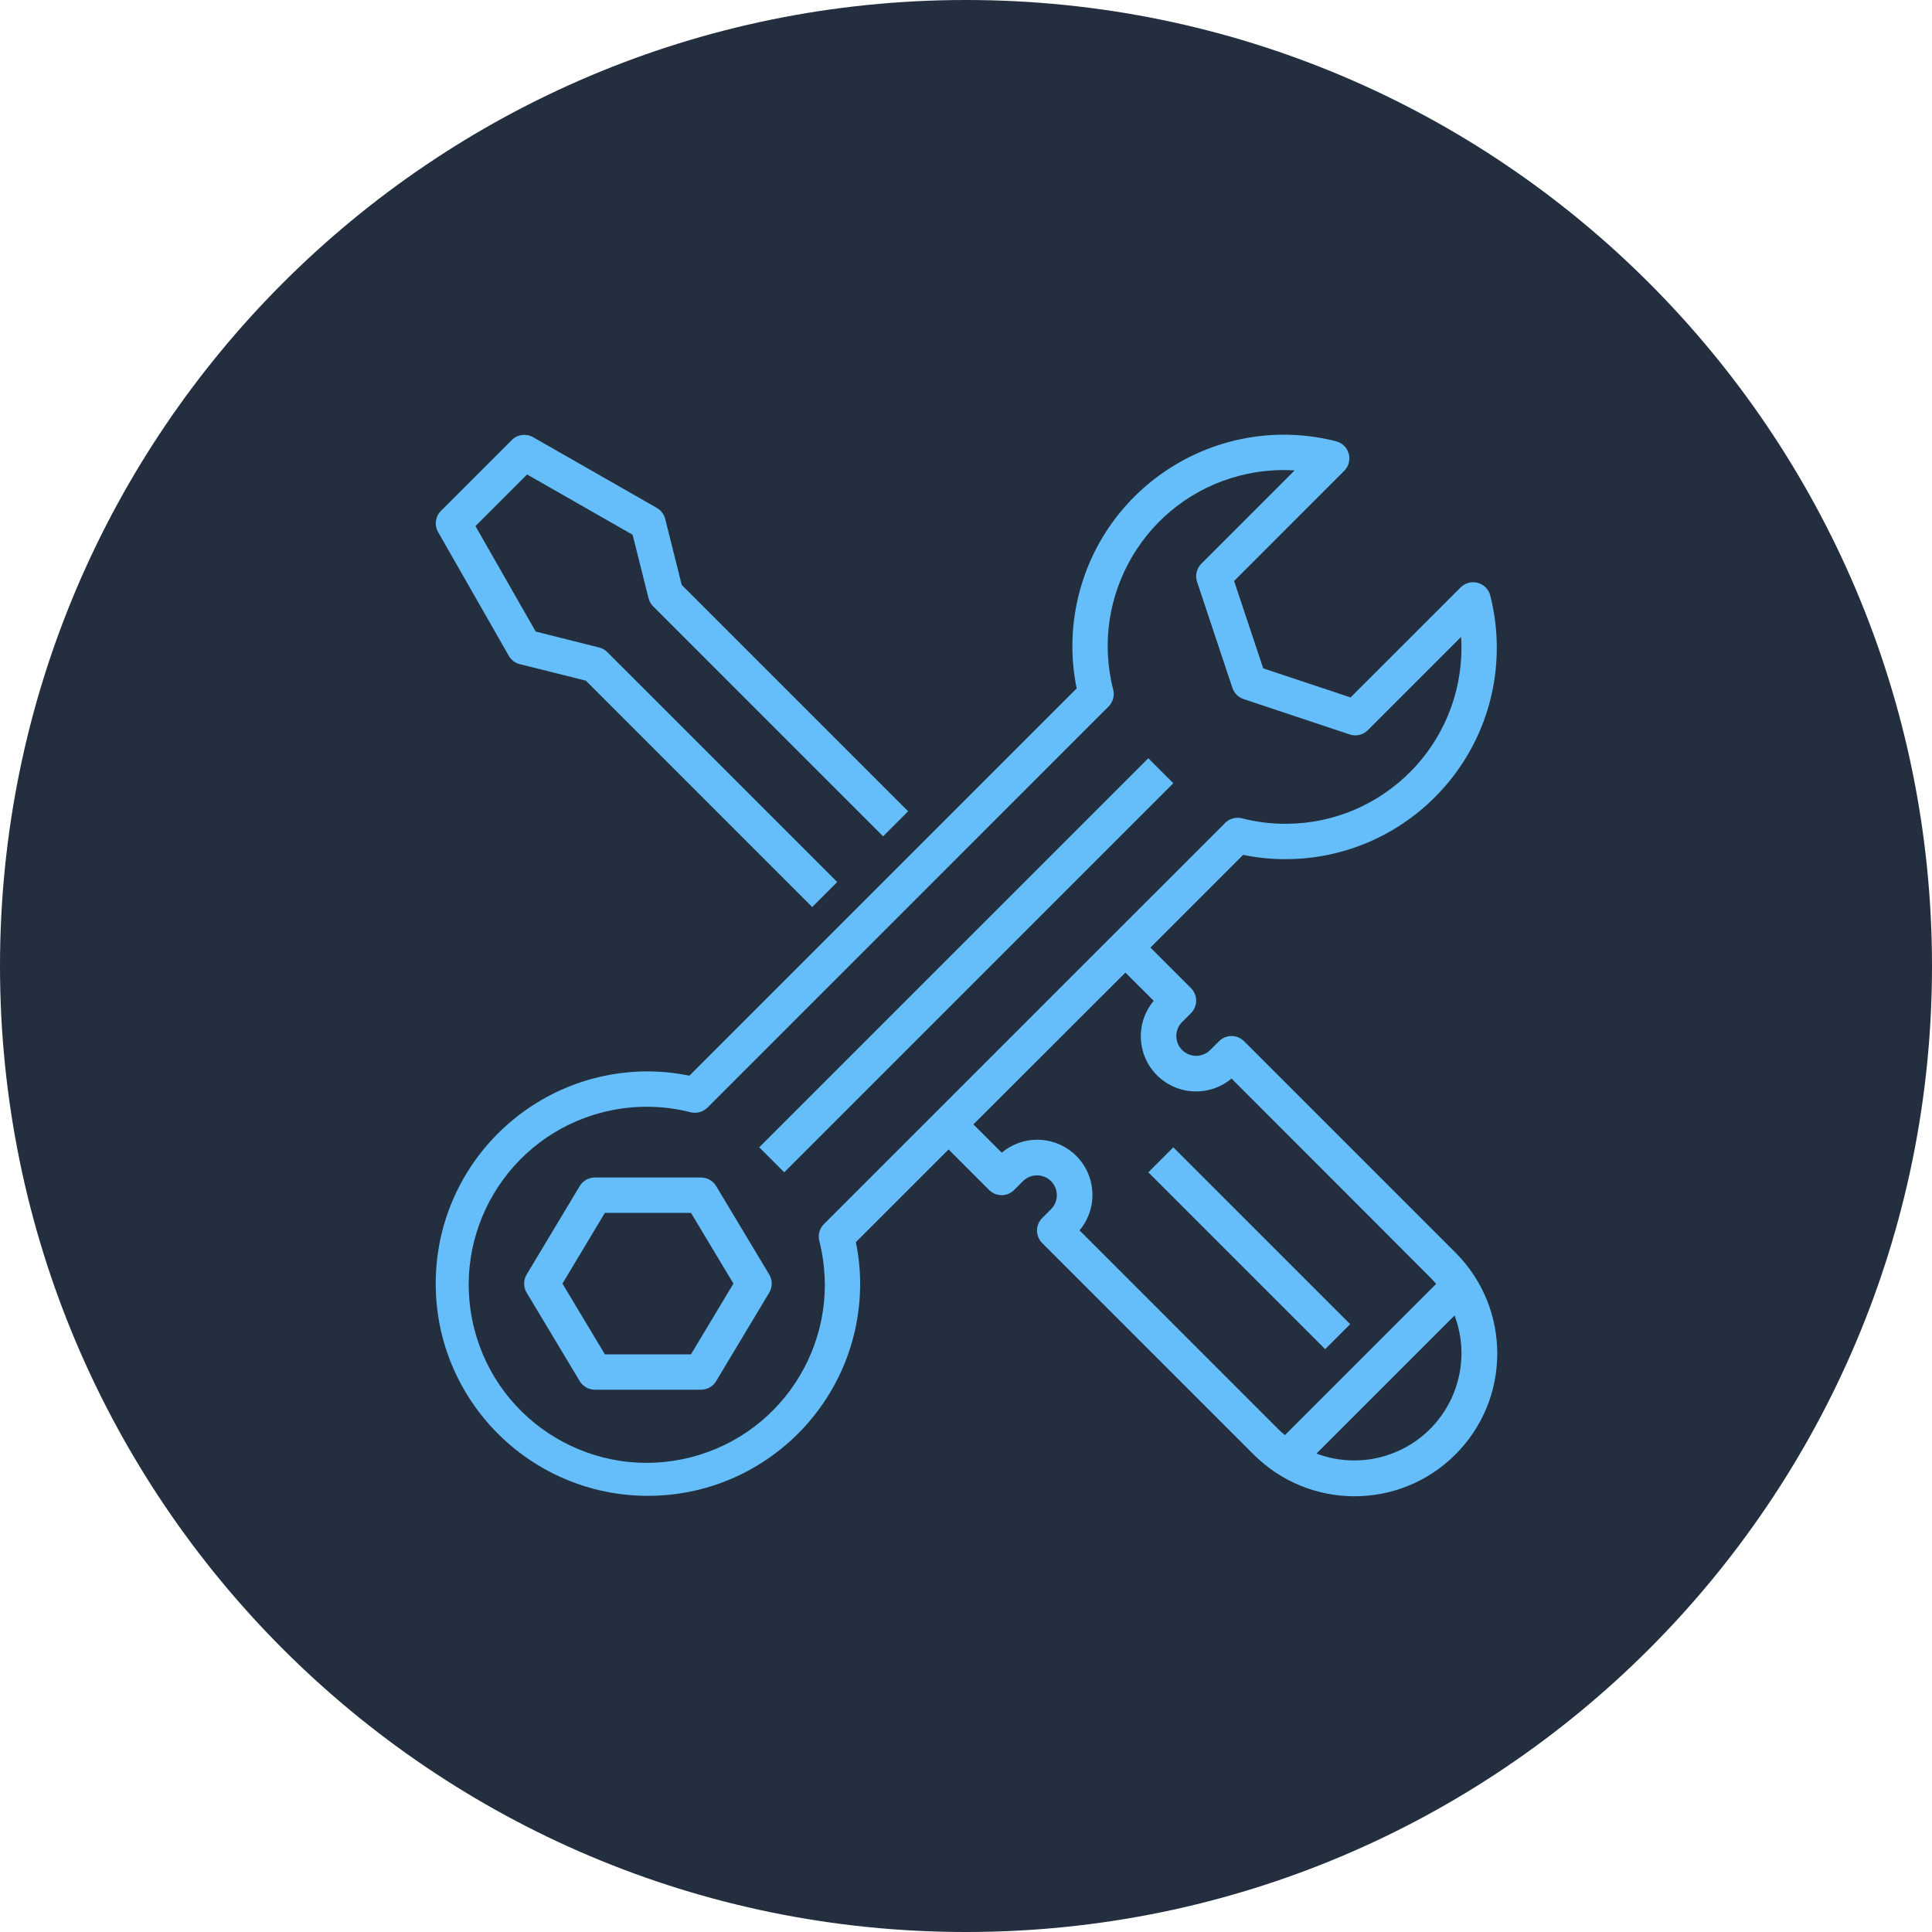
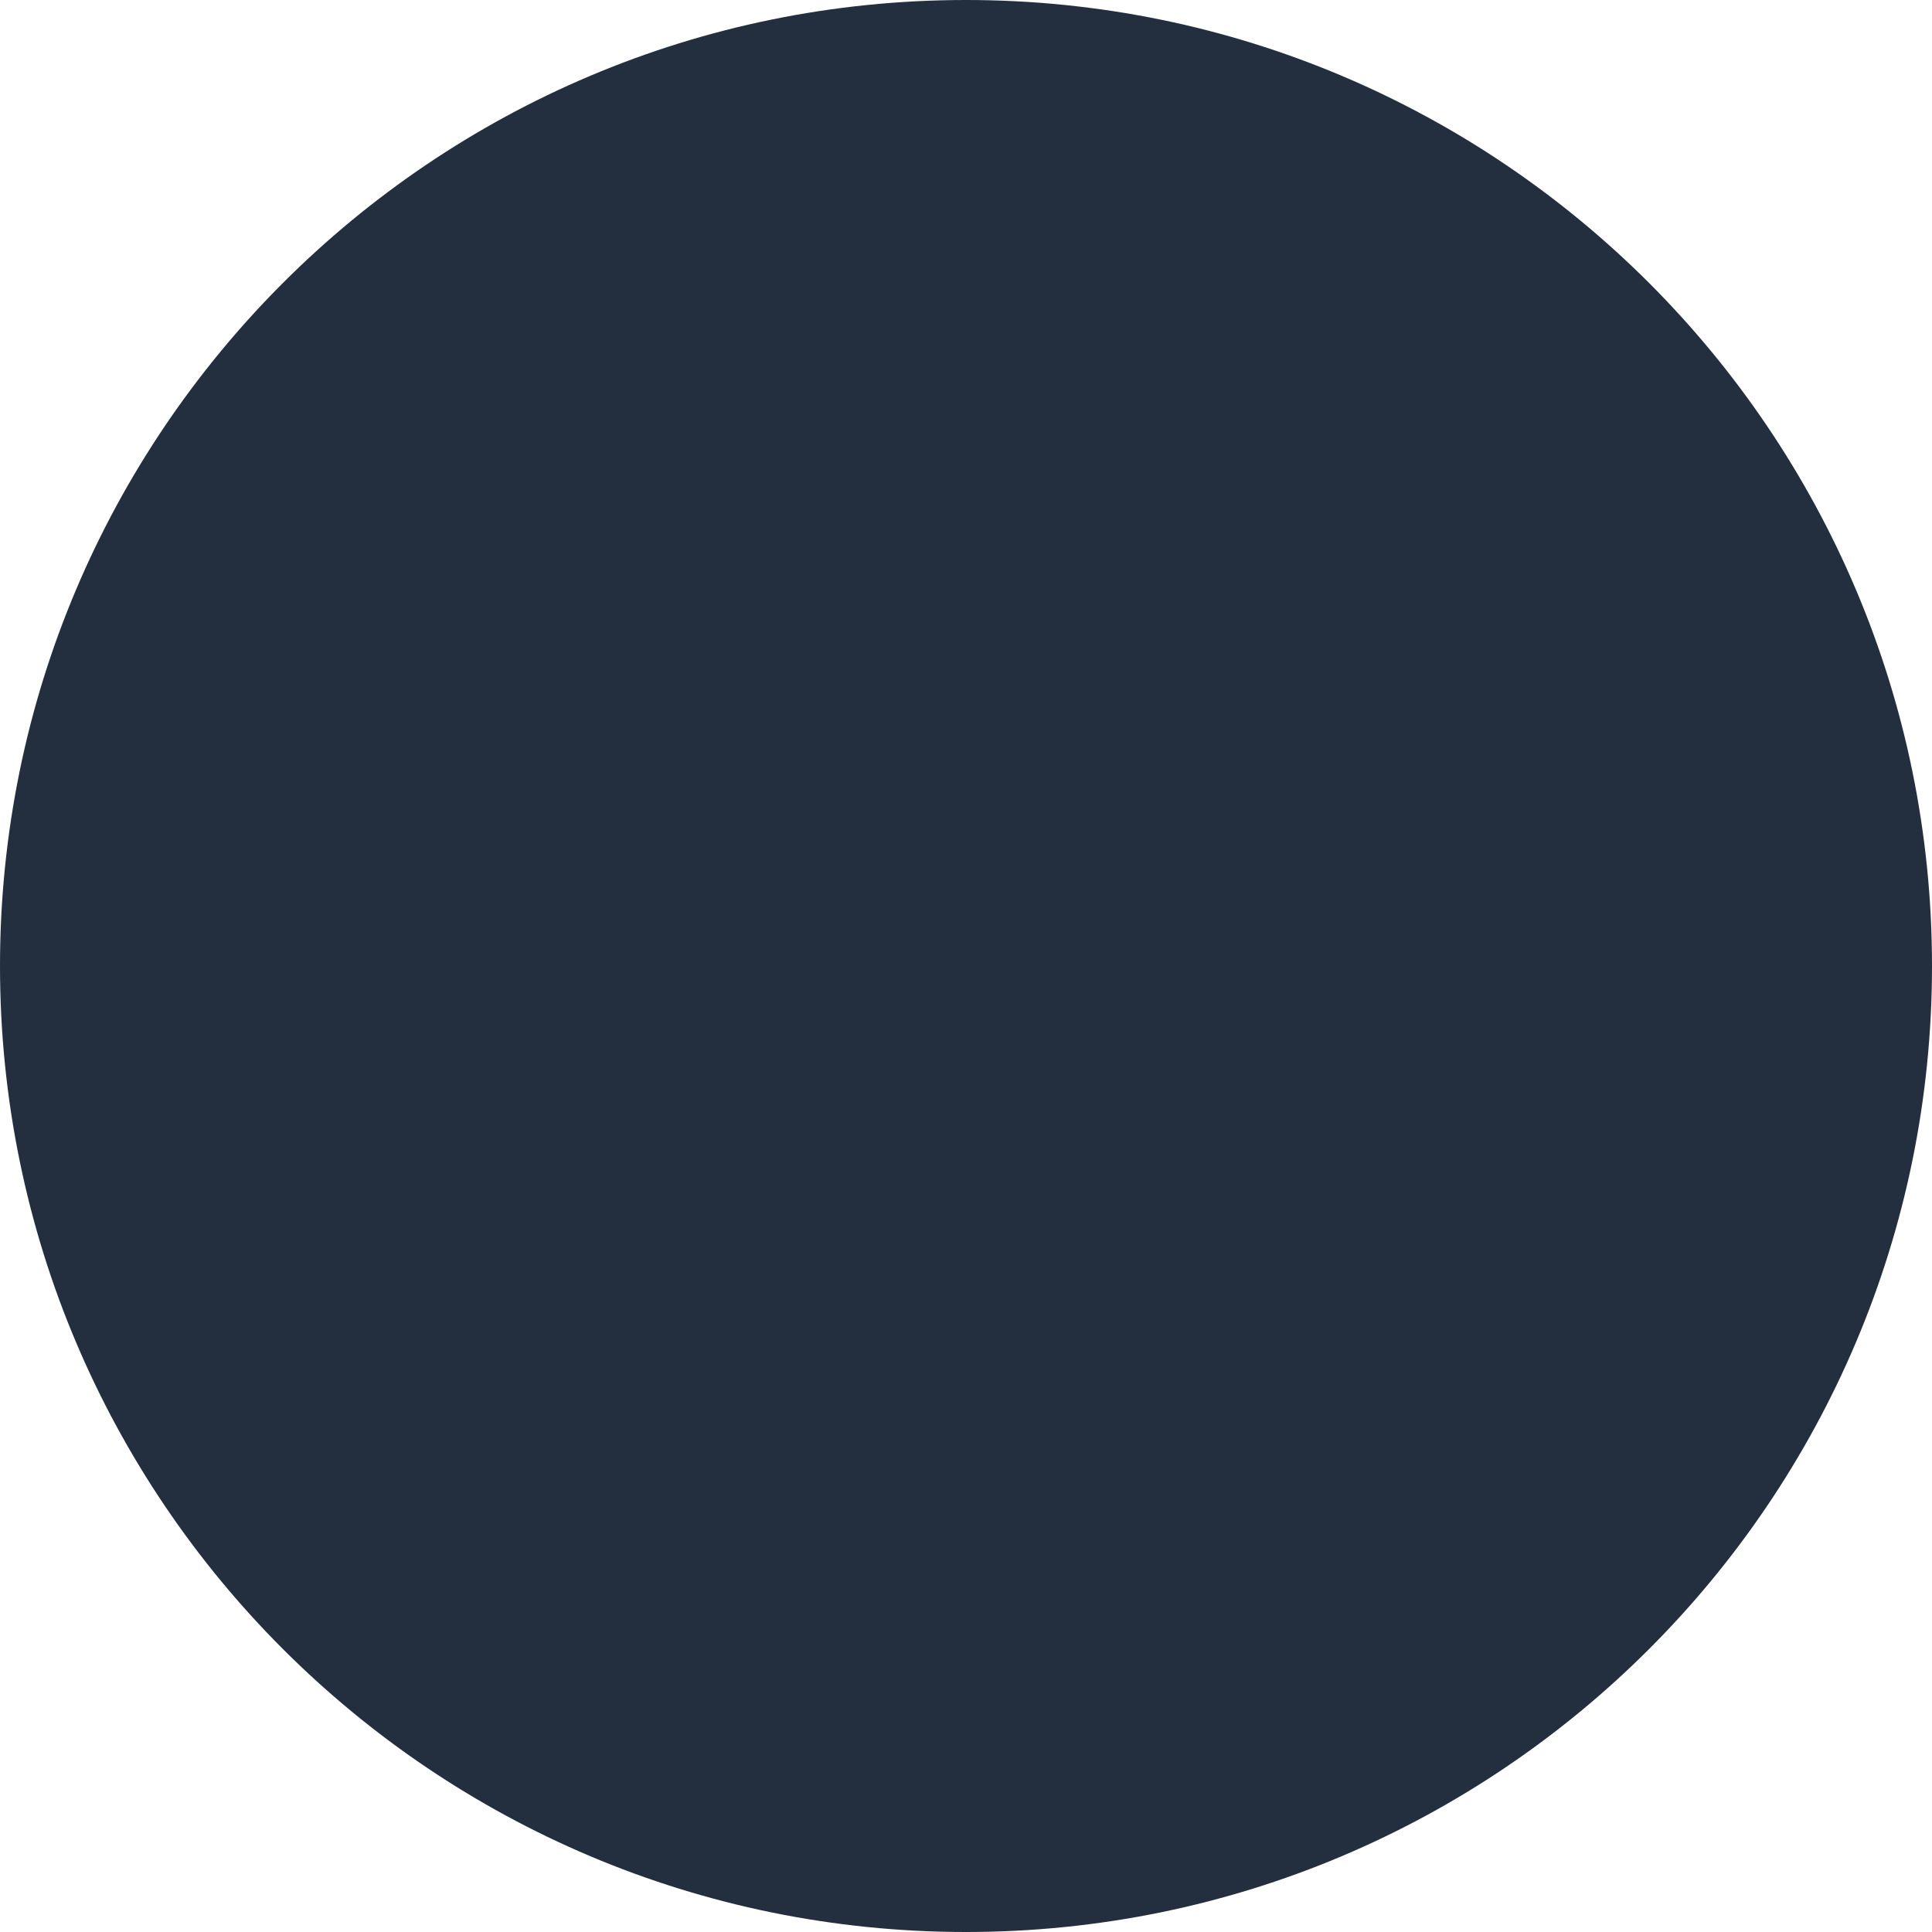
<svg xmlns="http://www.w3.org/2000/svg" width="80" height="80" viewBox="0 0 80 80" fill="none">
  <path d="M40 80C62.091 80 80 62.091 80 40C80 17.909 62.091 0 40 0C17.909 0 0 17.909 0 40C0 62.091 17.909 80 40 80Z" fill="#232F3E" />
  <g clip-path="url(#clip0)">
-     <path d="M18.139 22.029L21.068 27.155C21.167 27.328 21.332 27.454 21.526 27.502L24.259 28.185L33.632 37.559L34.668 36.523L25.148 27.004C25.054 26.91 24.936 26.843 24.808 26.811L22.182 26.152L19.688 21.785L21.826 19.647L26.195 22.143L26.854 24.769C26.886 24.898 26.953 25.016 27.047 25.11L36.566 34.63L37.602 33.594L28.229 24.221L27.545 21.489C27.497 21.296 27.372 21.13 27.198 21.031L22.072 18.102C21.786 17.939 21.426 17.987 21.193 18.22L18.264 21.149C18.029 21.381 17.977 21.741 18.139 22.029Z" fill="#65BEFA" />
    <path d="M48.584 32.432L32.474 48.543L31.438 47.507L47.549 31.397L48.584 32.432Z" fill="#65BEFA" />
    <path d="M29.654 49.113C29.522 48.892 29.284 48.758 29.026 48.758H24.633C24.376 48.758 24.138 48.892 24.005 49.113L21.808 52.774C21.669 53.006 21.669 53.296 21.808 53.528L24.005 57.19C24.138 57.41 24.376 57.545 24.633 57.545H29.026C29.284 57.545 29.522 57.41 29.654 57.19L31.851 53.528C31.991 53.296 31.991 53.006 31.851 52.774L29.654 49.113ZM28.612 56.08H25.047L23.29 53.151L25.047 50.222H28.612L30.37 53.151L28.612 56.08Z" fill="#65BEFA" />
    <path d="M53.192 35.576C58.029 35.593 61.963 31.685 61.979 26.848C61.981 26.112 61.891 25.379 61.71 24.665C61.612 24.273 61.215 24.034 60.823 24.131C60.694 24.164 60.576 24.23 60.482 24.324L55.924 28.879L52.307 27.674L51.101 24.058L55.659 19.499C55.945 19.213 55.945 18.749 55.659 18.463C55.564 18.369 55.446 18.302 55.316 18.27C50.626 17.082 45.861 19.922 44.673 24.612C44.492 25.323 44.402 26.055 44.405 26.789C44.407 27.365 44.466 27.94 44.583 28.505L28.546 44.542C27.981 44.425 27.406 44.366 26.83 44.364C21.977 44.364 18.042 48.298 18.042 53.151C18.042 58.004 21.977 61.939 26.83 61.939C31.683 61.939 35.617 58.004 35.617 53.151C35.615 52.575 35.556 52 35.439 51.435L39.279 47.596L40.958 49.275C41.244 49.561 41.707 49.561 41.993 49.275L42.359 48.909C42.68 48.59 43.2 48.59 43.521 48.909C43.841 49.229 43.842 49.748 43.522 50.069C43.522 50.069 43.521 50.07 43.521 50.071L43.155 50.437C42.869 50.722 42.869 51.186 43.155 51.472L51.89 60.207C54.188 62.526 57.93 62.543 60.248 60.245C62.567 57.948 62.584 54.205 60.286 51.887C60.274 51.874 60.261 51.862 60.248 51.849L51.513 43.114C51.227 42.828 50.763 42.828 50.478 43.114L50.111 43.48C49.79 43.799 49.271 43.799 48.95 43.48C48.629 43.16 48.629 42.641 48.948 42.32C48.949 42.319 48.95 42.319 48.95 42.319L49.316 41.952C49.602 41.666 49.602 41.203 49.316 40.917L47.637 39.238L51.477 35.398C52.041 35.515 52.616 35.575 53.192 35.576ZM56.069 60.474C55.537 60.473 55.01 60.377 54.512 60.19L60.231 54.471C61.094 56.767 59.933 59.327 57.637 60.19C57.136 60.378 56.605 60.475 56.069 60.474ZM47.773 41.442C46.962 42.409 47.09 43.851 48.057 44.662C48.907 45.374 50.146 45.373 50.995 44.66L59.213 52.885C59.302 52.974 59.386 53.068 59.466 53.164L53.205 59.425C53.109 59.345 53.015 59.261 52.925 59.172L44.701 50.947C45.512 49.98 45.385 48.538 44.418 47.727C43.568 47.015 42.328 47.016 41.479 47.729L40.307 46.558L46.601 40.273L47.773 41.442ZM50.73 34.077L34.118 50.686C33.936 50.868 33.863 51.132 33.925 51.382C34.929 55.327 32.545 59.34 28.6 60.344C24.654 61.349 20.641 58.965 19.637 55.019C18.632 51.074 21.017 47.061 24.962 46.056C26.156 45.752 27.406 45.752 28.6 46.056C28.849 46.117 29.113 46.044 29.296 45.863L45.904 29.254C46.086 29.072 46.159 28.808 46.096 28.558C45.099 24.659 47.451 20.689 51.35 19.691C52.087 19.503 52.849 19.431 53.608 19.478L49.745 23.342C49.549 23.538 49.48 23.828 49.568 24.091L51.032 28.485C51.106 28.703 51.277 28.875 51.496 28.948L55.89 30.413C56.153 30.5 56.443 30.432 56.639 30.236L60.502 26.373C60.511 26.513 60.515 26.651 60.515 26.789C60.535 30.812 57.291 34.091 53.267 34.112C52.645 34.115 52.025 34.038 51.422 33.884C51.172 33.822 50.908 33.895 50.726 34.077H50.73V34.077Z" fill="#65BEFA" />
-     <path d="M55.907 54.83L54.872 55.866L47.549 48.543L48.584 47.508L55.907 54.83Z" fill="#65BEFA" />
+     <path d="M55.907 54.83L54.872 55.866L48.584 47.508L55.907 54.83Z" fill="#65BEFA" />
  </g>
  <defs>
    <clipPath id="clip0">
-       <rect width="44" height="44" fill="white" transform="translate(18 18)" />
-     </clipPath>
+       </clipPath>
  </defs>
</svg>